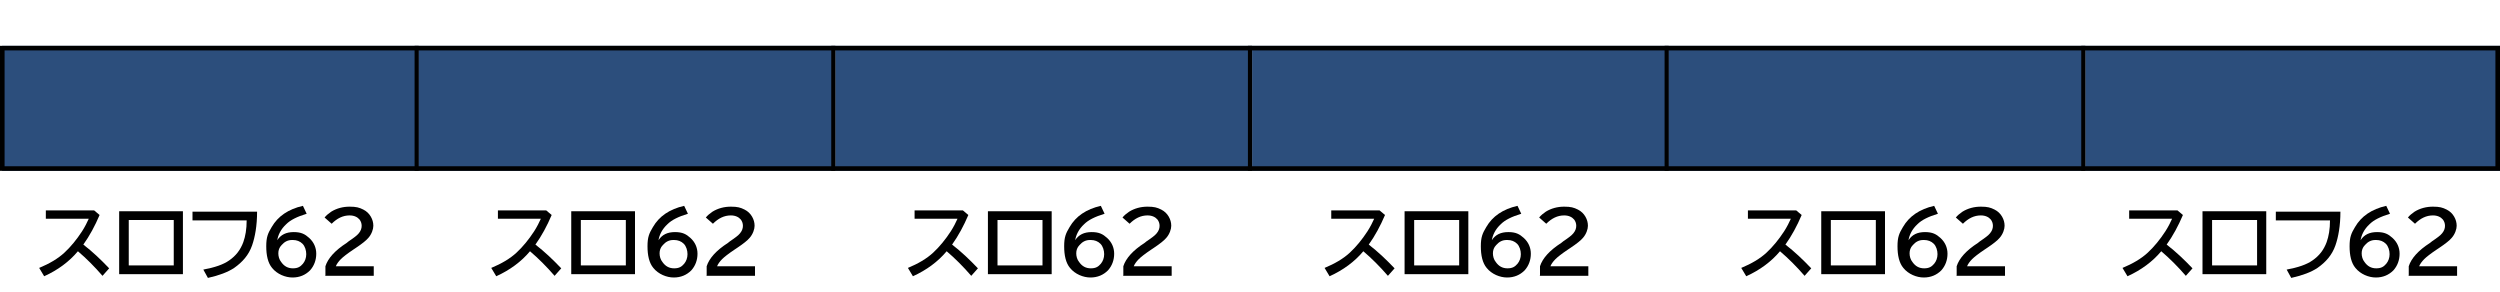
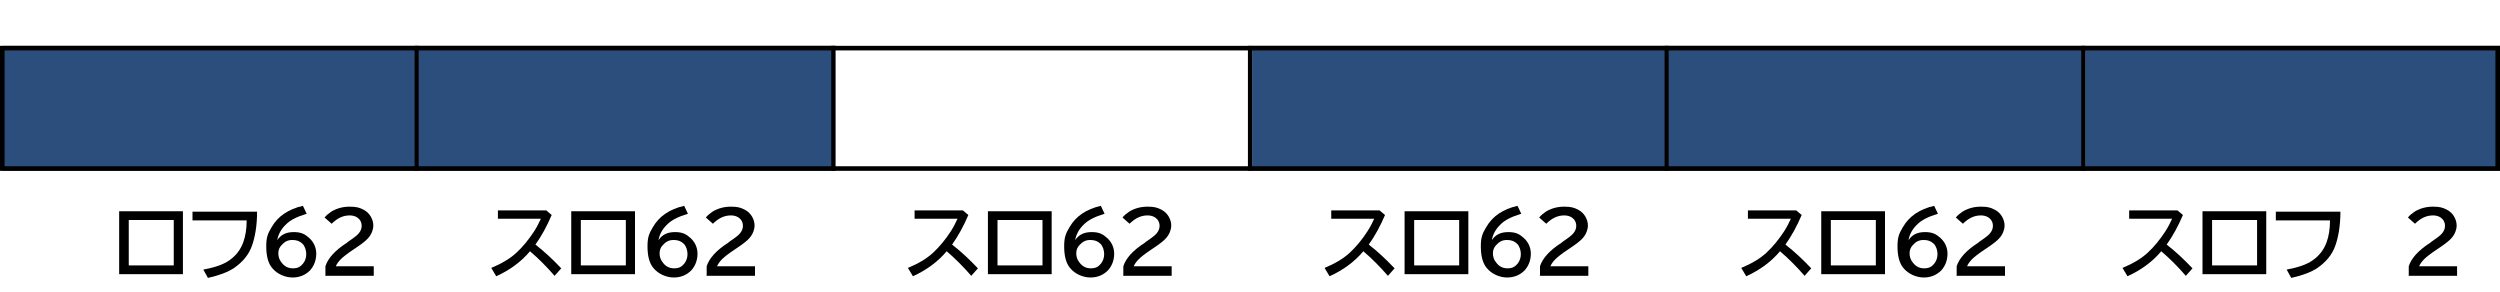
<svg xmlns="http://www.w3.org/2000/svg" version="1.1" viewBox="0 0 600 70">
  <defs>
    <style>
      .cls-1 {
        fill: #2c4e7c;
      }

      .cls-2 {
        fill: none;
        stroke: #000;
      }
    </style>
  </defs>
  <g>
    <g id="_レイヤー_1" data-name="レイヤー_1">
      <g id="_塗り" data-name="塗り">
        <rect class="cls-1" x=".5" y="11" width="100" height="30" />
        <rect class="cls-1" x="100.5" y="11" width="100" height="30" />
-         <rect class="cls-1" x="200.5" y="11" width="100" height="30" />
        <rect class="cls-1" x="300.5" y="11" width="100" height="30" />
        <rect class="cls-1" x="400.5" y="11" width="100" height="30" />
        <rect class="cls-1" x="500.5" y="11" width="100" height="30" />
      </g>
      <g id="_編成外罫線" data-name="編成外罫線">
        <path d="M598.9,12.1v27.8H1.1V12.1h597.8M600,11H0v30h600V11h0Z" />
        <line class="cls-2" x1="100" y1="11" x2="100" y2="41" />
        <line class="cls-2" x1="200" y1="11" x2="200" y2="41" />
        <line class="cls-2" x1="300" y1="11" x2="300" y2="41" />
        <line class="cls-2" x1="400" y1="11" x2="400" y2="41" />
        <line class="cls-2" x1="500" y1="11" x2="500" y2="41" />
      </g>
      <g id="_テキスト" data-name="テキスト">
        <g>
-           <path d="M10.8,50.5h11.8l1.3,1.1c-1.1,2.6-2.4,5-3.9,7.1,2.2,1.7,4.2,3.6,6.2,5.7l-1.6,1.8c-1.9-2.2-3.9-4.2-5.9-5.9-2.1,2.5-4.8,4.5-8.1,6l-1.2-2c2.4-1,4.5-2.2,6.1-3.7,1.5-1.4,2.9-3.1,4.2-5.1.7-1.1,1.2-2.1,1.6-3h-10.3v-2Z" />
          <path d="M28.6,50.7h15.3v15.1h-15.3v-15.1ZM30.9,52.8v10.9h10.8v-10.9h-10.8Z" />
          <path d="M46.2,50.8h15.5c0,3.4-.5,6.1-1.2,8.1-.8,2.3-2.3,4-4.3,5.4-1.5,1-3.6,1.8-6.3,2.4l-1.1-2c2.7-.5,4.8-1.2,6.2-2.2,1.6-1.1,2.7-2.5,3.4-4.4.5-1.4.8-3.1.8-5.2h-13v-2Z" />
          <path d="M66.5,57.7c.9-1.4,2.2-2,4-2s2.7.5,3.7,1.4c1.1,1,1.7,2.3,1.7,3.8s-.5,2.9-1.5,4c-1.1,1.1-2.5,1.7-4.2,1.7s-3.7-.8-4.9-2.3c-1-1.2-1.4-3-1.4-5.2s.4-3.1,1.3-4.6c1.5-2.6,4-4.3,7.5-5.1l.9,1.9c-2.3.7-3.9,1.5-4.9,2.5-1.3,1.2-2,2.6-2.2,4.1h0ZM70.1,57.6c-1,0-1.8.4-2.5,1.2-.6.6-.8,1.3-.8,2s.2,1.5.7,2.1c.7,1,1.6,1.5,2.8,1.5s1.8-.4,2.4-1.1c.5-.6.8-1.4.8-2.3s-.3-1.9-.9-2.5c-.6-.6-1.4-.9-2.3-.9Z" />
          <path d="M78.1,66.1v-2.2c.6-1.9,2.3-3.8,5.1-5.6l.5-.4c1.2-.8,2-1.4,2.4-1.9.5-.6.7-1.2.7-1.8s-.2-1.1-.5-1.5c-.5-.6-1.3-1-2.4-1-1.6,0-3,.7-4.3,2l-1.7-1.5c.4-.5,1-1,1.6-1.4,1.3-.8,2.8-1.2,4.4-1.2s2.3.2,3.3.7c.8.4,1.4,1,1.8,1.7.4.7.6,1.4.6,2.2s-.4,2-1.2,2.9c-.5.6-1.5,1.4-3,2.4l-.6.4c-1.5,1-2.5,1.8-3,2.3-.6.6-1,1.2-1.2,1.7h9.1v2.3h-11.7Z" />
        </g>
        <g>
          <path d="M119.3,50.5h11.8l1.3,1.1c-1.1,2.6-2.4,5-3.9,7.1,2.2,1.7,4.2,3.6,6.2,5.7l-1.6,1.8c-1.9-2.2-3.9-4.2-5.9-5.9-2.1,2.5-4.8,4.5-8.1,6l-1.2-2c2.4-1,4.5-2.2,6.1-3.7,1.5-1.4,2.9-3.1,4.2-5.1.7-1.1,1.2-2.1,1.6-3h-10.3v-2Z" />
          <path d="M137.1,50.7h15.3v15.1h-15.3v-15.1ZM139.4,52.8v10.9h10.8v-10.9h-10.8Z" />
          <path d="M158,57.7c.9-1.4,2.2-2,4-2s2.7.5,3.7,1.4c1.1,1,1.7,2.3,1.7,3.8s-.5,2.9-1.5,4c-1.1,1.1-2.5,1.7-4.2,1.7s-3.7-.8-4.9-2.3c-1-1.2-1.4-3-1.4-5.2s.4-3.1,1.3-4.6c1.5-2.6,4-4.3,7.5-5.1l.9,1.9c-2.3.7-3.9,1.5-4.9,2.5-1.3,1.2-2,2.6-2.2,4.1h0ZM161.6,57.6c-1,0-1.8.4-2.5,1.2-.6.6-.8,1.3-.8,2s.2,1.5.7,2.1c.7,1,1.6,1.5,2.8,1.5s1.8-.4,2.4-1.1c.5-.6.8-1.4.8-2.3s-.3-1.9-.9-2.5c-.6-.6-1.4-.9-2.3-.9Z" />
          <path d="M169.6,66.1v-2.2c.6-1.9,2.3-3.8,5.1-5.6l.5-.4c1.2-.8,2-1.4,2.4-1.9.5-.6.7-1.2.7-1.8s-.2-1.1-.5-1.5c-.5-.6-1.3-1-2.4-1-1.6,0-3,.7-4.3,2l-1.7-1.5c.4-.5,1-1,1.6-1.4,1.3-.8,2.8-1.2,4.4-1.2s2.3.2,3.3.7c.8.4,1.4,1,1.8,1.7.4.7.6,1.4.6,2.2s-.4,2-1.2,2.9c-.5.6-1.5,1.4-3,2.4l-.6.4c-1.5,1-2.5,1.8-3,2.3-.6.6-1,1.2-1.2,1.7h9.1v2.3h-11.7Z" />
        </g>
        <g>
          <path d="M219.3,50.5h11.8l1.3,1.1c-1.1,2.6-2.4,5-3.9,7.1,2.2,1.7,4.2,3.6,6.2,5.7l-1.6,1.8c-1.9-2.2-3.9-4.2-5.9-5.9-2.1,2.5-4.8,4.5-8.1,6l-1.2-2c2.4-1,4.5-2.2,6.1-3.7,1.5-1.4,2.9-3.1,4.2-5.1.7-1.1,1.2-2.1,1.6-3h-10.3v-2Z" />
          <path d="M237.1,50.7h15.3v15.1h-15.3v-15.1ZM239.4,52.8v10.9h10.8v-10.9h-10.8Z" />
          <path d="M258,57.7c.9-1.4,2.2-2,4-2s2.7.5,3.7,1.4c1.1,1,1.7,2.3,1.7,3.8s-.5,2.9-1.5,4c-1.1,1.1-2.5,1.7-4.2,1.7s-3.7-.8-4.9-2.3c-1-1.2-1.4-3-1.4-5.2s.4-3.1,1.3-4.6c1.5-2.6,4-4.3,7.5-5.1l.9,1.9c-2.3.7-3.9,1.5-4.9,2.5-1.3,1.2-2,2.6-2.2,4.1h0ZM261.6,57.6c-1,0-1.8.4-2.5,1.2-.6.6-.8,1.3-.8,2s.2,1.5.7,2.1c.7,1,1.6,1.5,2.8,1.5s1.8-.4,2.4-1.1c.5-.6.8-1.4.8-2.3s-.3-1.9-.9-2.5c-.6-.6-1.4-.9-2.3-.9Z" />
          <path d="M269.6,66.1v-2.2c.6-1.9,2.3-3.8,5.1-5.6l.5-.4c1.2-.8,2-1.4,2.4-1.9.5-.6.7-1.2.7-1.8s-.2-1.1-.5-1.5c-.5-.6-1.3-1-2.4-1-1.6,0-3,.7-4.3,2l-1.7-1.5c.4-.5,1-1,1.6-1.4,1.3-.8,2.8-1.2,4.4-1.2s2.3.2,3.3.7c.8.4,1.4,1,1.8,1.7.4.7.6,1.4.6,2.2s-.4,2-1.2,2.9c-.5.6-1.5,1.4-3,2.4l-.6.4c-1.5,1-2.5,1.8-3,2.3-.6.6-1,1.2-1.2,1.7h9.1v2.3h-11.7Z" />
        </g>
        <g>
          <path d="M319.3,50.5h11.8l1.3,1.1c-1.1,2.6-2.4,5-3.9,7.1,2.2,1.7,4.2,3.6,6.2,5.7l-1.6,1.8c-1.9-2.2-3.9-4.2-5.9-5.9-2.1,2.5-4.8,4.5-8.1,6l-1.2-2c2.4-1,4.5-2.2,6.1-3.7,1.5-1.4,2.9-3.1,4.2-5.1.7-1.1,1.2-2.1,1.6-3h-10.3v-2Z" />
          <path d="M337.1,50.7h15.3v15.1h-15.3v-15.1ZM339.4,52.8v10.9h10.8v-10.9h-10.8Z" />
          <path d="M358,57.7c.9-1.4,2.2-2,4-2s2.7.5,3.7,1.4c1.1,1,1.7,2.3,1.7,3.8s-.5,2.9-1.5,4c-1.1,1.1-2.5,1.7-4.2,1.7s-3.7-.8-4.9-2.3c-1-1.2-1.4-3-1.4-5.2s.4-3.1,1.3-4.6c1.5-2.6,4-4.3,7.5-5.1l.9,1.9c-2.3.7-3.9,1.5-4.9,2.5-1.3,1.2-2,2.6-2.2,4.1h0ZM361.6,57.6c-1,0-1.8.4-2.5,1.2-.6.6-.8,1.3-.8,2s.2,1.5.7,2.1c.7,1,1.6,1.5,2.8,1.5s1.8-.4,2.4-1.1c.5-.6.8-1.4.8-2.3s-.3-1.9-.9-2.5c-.6-.6-1.4-.9-2.3-.9Z" />
          <path d="M369.6,66.1v-2.2c.6-1.9,2.3-3.8,5.1-5.6l.5-.4c1.2-.8,2-1.4,2.4-1.9.5-.6.7-1.2.7-1.8s-.2-1.1-.5-1.5c-.5-.6-1.3-1-2.4-1-1.6,0-3,.7-4.3,2l-1.7-1.5c.4-.5,1-1,1.6-1.4,1.3-.8,2.8-1.2,4.4-1.2s2.3.2,3.3.7c.8.4,1.4,1,1.8,1.7.4.7.6,1.4.6,2.2s-.4,2-1.2,2.9c-.5.6-1.5,1.4-3,2.4l-.6.4c-1.5,1-2.5,1.8-3,2.3-.6.6-1,1.2-1.2,1.7h9.1v2.3h-11.7Z" />
        </g>
        <g>
          <path d="M419.3,50.5h11.8l1.3,1.1c-1.1,2.6-2.4,5-3.9,7.1,2.2,1.7,4.2,3.6,6.2,5.7l-1.6,1.8c-1.9-2.2-3.9-4.2-5.9-5.9-2.1,2.5-4.8,4.5-8.1,6l-1.2-2c2.4-1,4.5-2.2,6.1-3.7,1.5-1.4,2.9-3.1,4.2-5.1.7-1.1,1.2-2.1,1.6-3h-10.3v-2Z" />
          <path d="M437.1,50.7h15.3v15.1h-15.3v-15.1ZM439.4,52.8v10.9h10.8v-10.9h-10.8Z" />
          <path d="M458,57.7c.9-1.4,2.2-2,4-2s2.7.5,3.7,1.4c1.1,1,1.7,2.3,1.7,3.8s-.5,2.9-1.5,4c-1.1,1.1-2.5,1.7-4.2,1.7s-3.7-.8-4.9-2.3c-1-1.2-1.4-3-1.4-5.2s.4-3.1,1.3-4.6c1.5-2.6,4-4.3,7.5-5.1l.9,1.9c-2.3.7-3.9,1.5-4.9,2.5-1.3,1.2-2,2.6-2.2,4.1h0ZM461.6,57.6c-1,0-1.8.4-2.5,1.2-.6.6-.8,1.3-.8,2s.2,1.5.7,2.1c.7,1,1.6,1.5,2.8,1.5s1.8-.4,2.4-1.1c.5-.6.8-1.4.8-2.3s-.3-1.9-.9-2.5c-.6-.6-1.4-.9-2.3-.9Z" />
          <path d="M469.6,66.1v-2.2c.6-1.9,2.3-3.8,5.1-5.6l.5-.4c1.2-.8,2-1.4,2.4-1.9.5-.6.7-1.2.7-1.8s-.2-1.1-.5-1.5c-.5-.6-1.3-1-2.4-1-1.6,0-3,.7-4.3,2l-1.7-1.5c.4-.5,1-1,1.6-1.4,1.3-.8,2.8-1.2,4.4-1.2s2.3.2,3.3.7c.8.4,1.4,1,1.8,1.7.4.7.6,1.4.6,2.2s-.4,2-1.2,2.9c-.5.6-1.5,1.4-3,2.4l-.6.4c-1.5,1-2.5,1.8-3,2.3-.6.6-1,1.2-1.2,1.7h9.1v2.3h-11.7Z" />
        </g>
        <g>
          <path d="M510.8,50.5h11.8l1.3,1.1c-1.1,2.6-2.4,5-3.9,7.1,2.2,1.7,4.2,3.6,6.2,5.7l-1.6,1.8c-1.9-2.2-3.9-4.2-5.9-5.9-2.1,2.5-4.8,4.5-8.1,6l-1.2-2c2.4-1,4.5-2.2,6.1-3.7,1.5-1.4,2.9-3.1,4.2-5.1.7-1.1,1.2-2.1,1.6-3h-10.3v-2Z" />
          <path d="M528.6,50.7h15.3v15.1h-15.3v-15.1ZM530.9,52.8v10.9h10.8v-10.9h-10.8Z" />
          <path d="M546.2,50.8h15.5c0,3.4-.5,6.1-1.2,8.1-.8,2.3-2.3,4-4.3,5.4-1.5,1-3.6,1.8-6.3,2.4l-1.1-2c2.7-.5,4.8-1.2,6.2-2.2,1.6-1.1,2.7-2.5,3.4-4.4.5-1.4.8-3.1.8-5.2h-13v-2Z" />
-           <path d="M566.5,57.7c.9-1.4,2.2-2,4-2s2.7.5,3.7,1.4c1.1,1,1.7,2.3,1.7,3.8s-.5,2.9-1.5,4c-1.1,1.1-2.5,1.7-4.2,1.7s-3.7-.8-4.9-2.3c-1-1.2-1.4-3-1.4-5.2s.4-3.1,1.3-4.6c1.5-2.6,4-4.3,7.5-5.1l.9,1.9c-2.3.7-3.9,1.5-4.9,2.5-1.3,1.2-2,2.6-2.2,4.1h0ZM570.1,57.6c-1,0-1.8.4-2.5,1.2-.6.6-.8,1.3-.8,2s.2,1.5.7,2.1c.7,1,1.6,1.5,2.8,1.5s1.8-.4,2.4-1.1c.5-.6.8-1.4.8-2.3s-.3-1.9-.9-2.5c-.6-.6-1.4-.9-2.3-.9Z" />
          <path d="M578.1,66.1v-2.2c.6-1.9,2.3-3.8,5.1-5.6l.5-.4c1.2-.8,2-1.4,2.4-1.9.5-.6.7-1.2.7-1.8s-.2-1.1-.5-1.5c-.5-.6-1.3-1-2.4-1-1.6,0-3,.7-4.3,2l-1.7-1.5c.4-.5,1-1,1.6-1.4,1.3-.8,2.8-1.2,4.4-1.2s2.3.2,3.3.7c.8.4,1.4,1,1.8,1.7.4.7.6,1.4.6,2.2s-.4,2-1.2,2.9c-.5.6-1.5,1.4-3,2.4l-.6.4c-1.5,1-2.5,1.8-3,2.3-.6.6-1,1.2-1.2,1.7h9.1v2.3h-11.7Z" />
        </g>
      </g>
    </g>
  </g>
</svg>